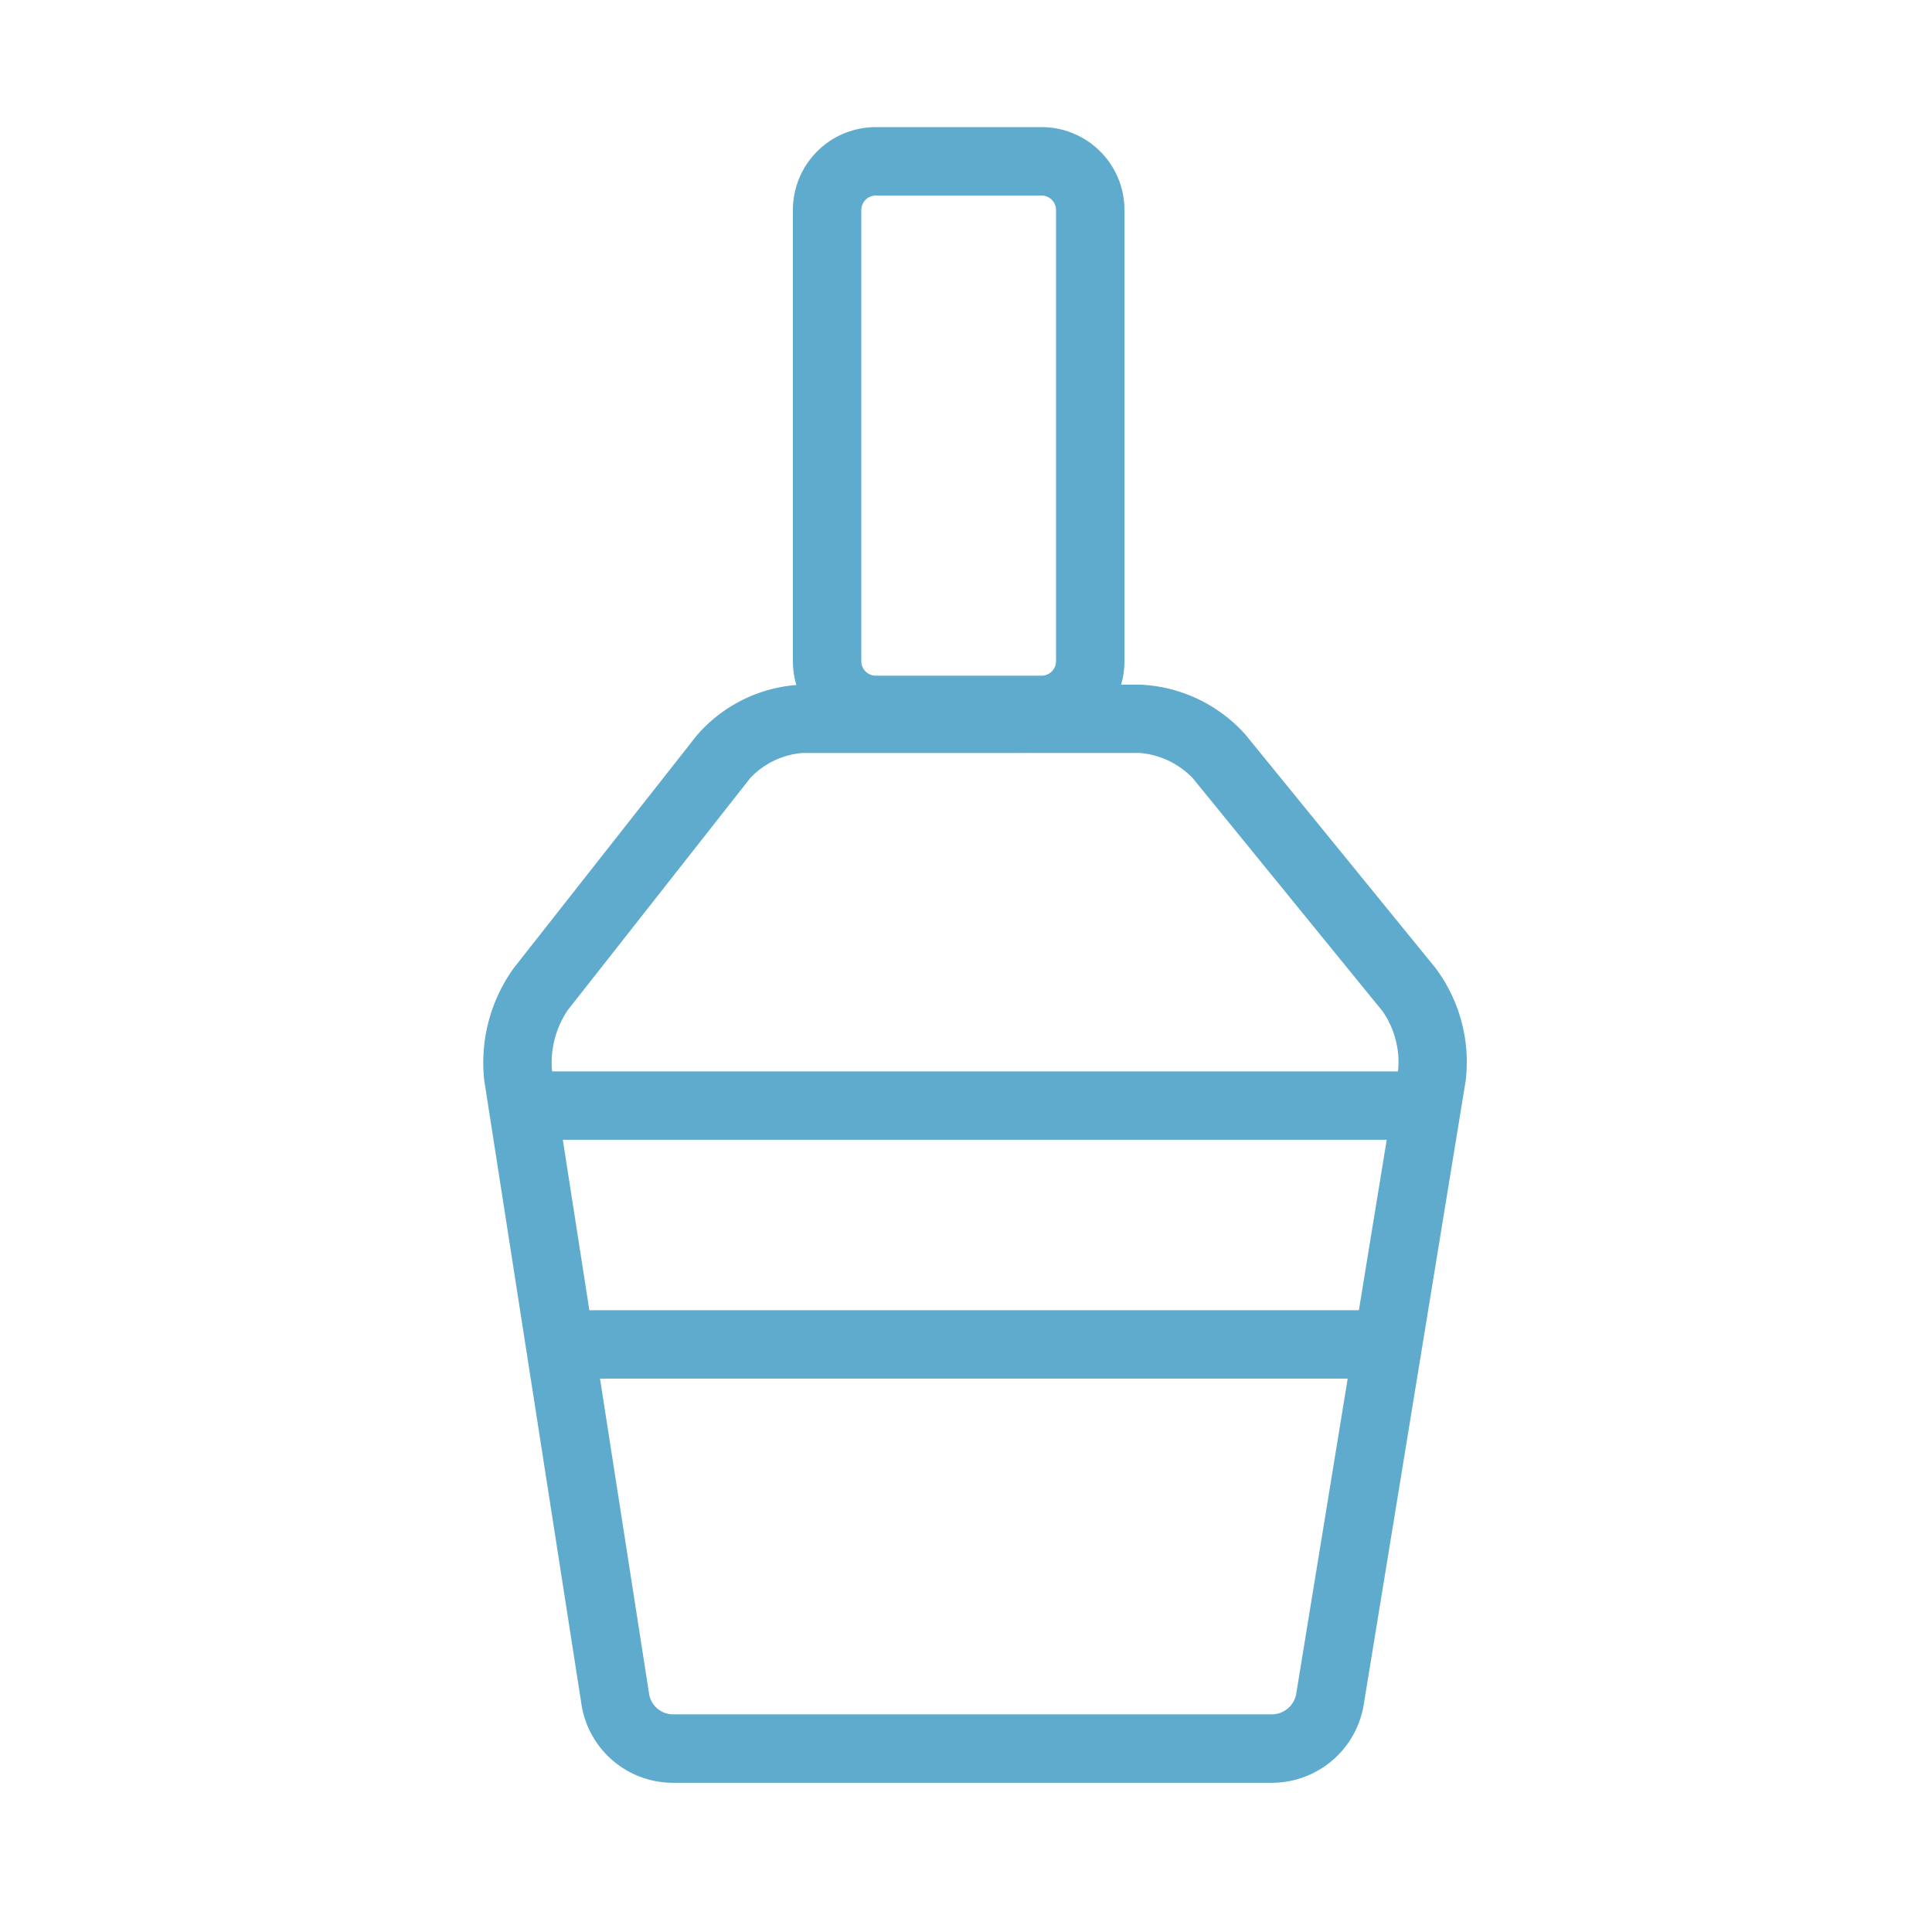
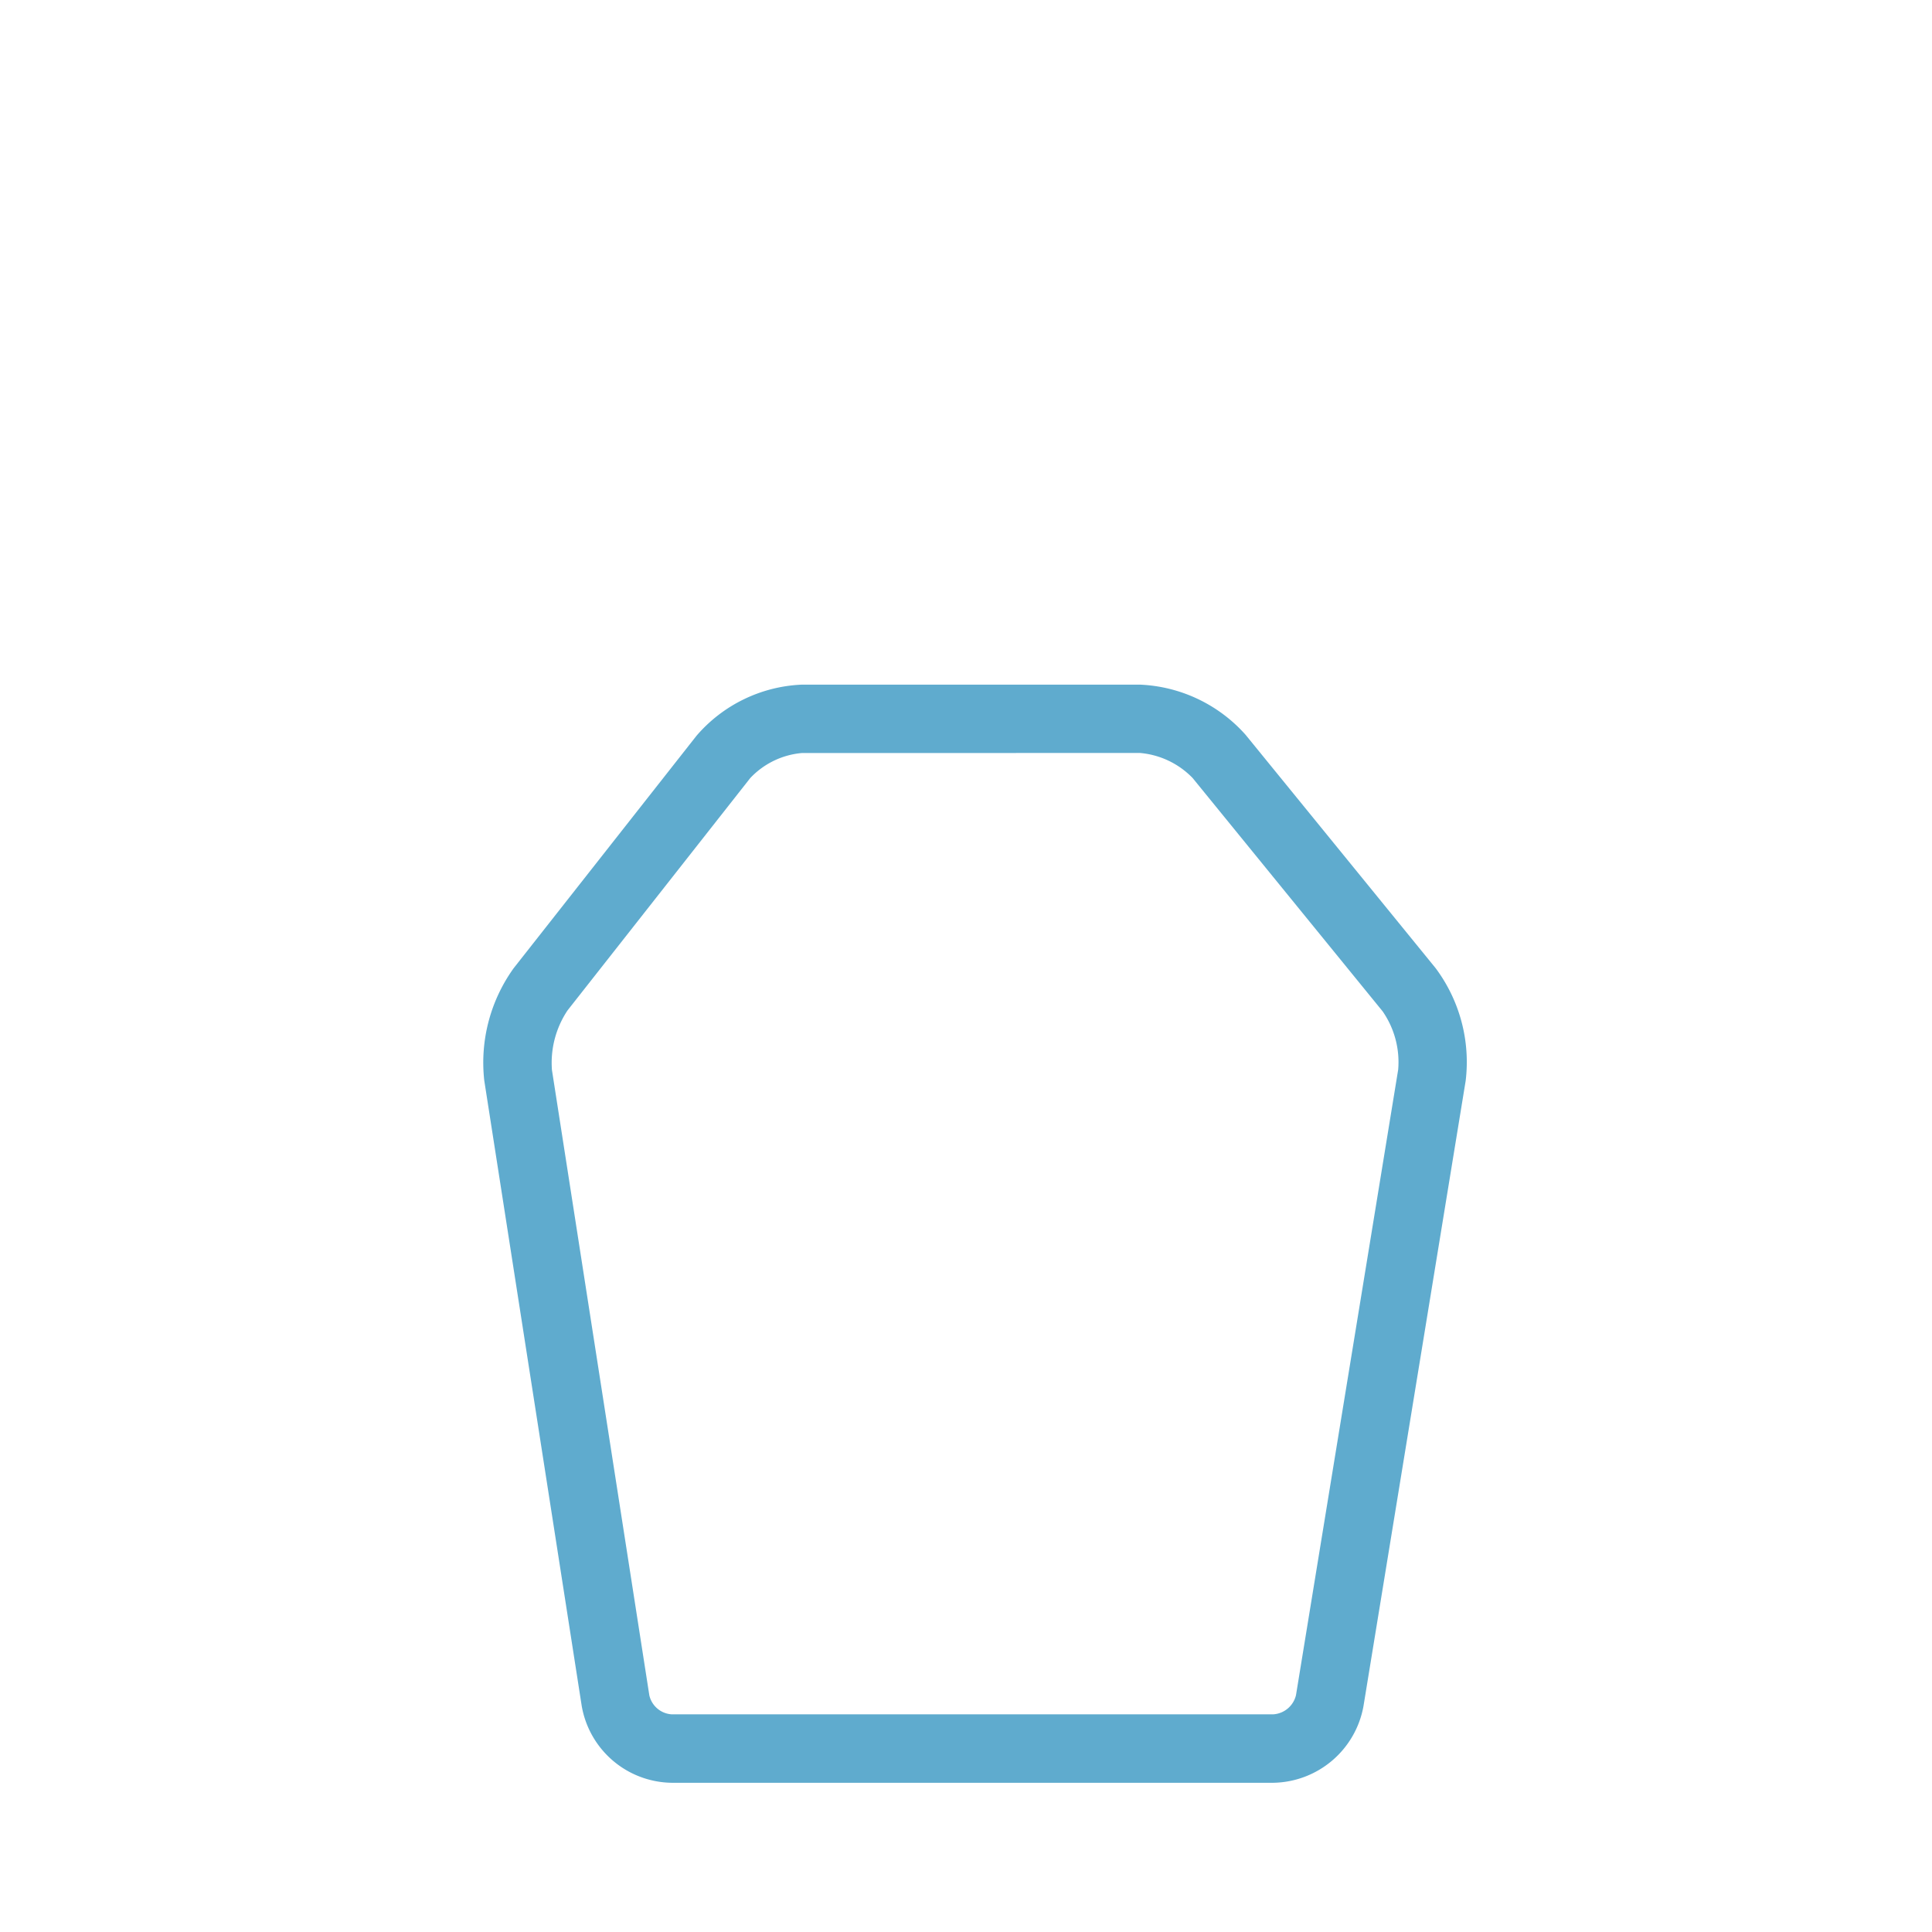
<svg xmlns="http://www.w3.org/2000/svg" width="76" height="76" viewBox="0 0 76 76">
  <g transform="translate(-441 -857)">
-     <rect width="76" height="76" transform="translate(441 857)" fill="#fff" opacity="0" />
    <g transform="translate(0.201 -1.735)">
      <path d="M-595.319,707.266H-619a3.644,3.644,0,0,1-3.53-3.024l-3.833-24.6a6.362,6.362,0,0,1,1.159-4.423l7.189-9.139a5.787,5.787,0,0,1,4.145-2.012h13.3a5.894,5.894,0,0,1,4.156,1.974l7.475,9.179a6.178,6.178,0,0,1,1.182,4.429l-4.021,24.606A3.666,3.666,0,0,1-595.319,707.266Zm-18.55-40.508a3.171,3.171,0,0,0-2.031.985l-7.187,9.139a3.713,3.713,0,0,0-.614,2.344l3.831,24.6a.964.964,0,0,0,.871.747h23.68a.984.984,0,0,0,.887-.754l4.02-24.607a3.51,3.51,0,0,0-.612-2.293l-7.475-9.179a3.274,3.274,0,0,0-2.068-.984Z" transform="translate(1086.212 221.599)" fill="#5fabce" />
-       <path d="M-607.565,672.042H-614.1a3.257,3.257,0,0,1-3.254-3.253V651.025a3.258,3.258,0,0,1,3.254-3.254h6.535a3.257,3.257,0,0,1,3.253,3.254v17.764A3.256,3.256,0,0,1-607.565,672.042Zm-6.535-21.58a.571.571,0,0,0-.563.563v17.764a.57.57,0,0,0,.563.561h6.535a.569.569,0,0,0,.561-.561V651.025a.57.57,0,0,0-.561-.563Z" transform="translate(1089.344 215.965)" fill="#5fabce" />
-       <rect width="34.847" height="2.691" transform="translate(461.816 900.881)" fill="#5fabce" />
-       <rect width="32.94" height="2.691" transform="translate(462.264 910.276)" fill="#5fabce" />
    </g>
  </g>
</svg>